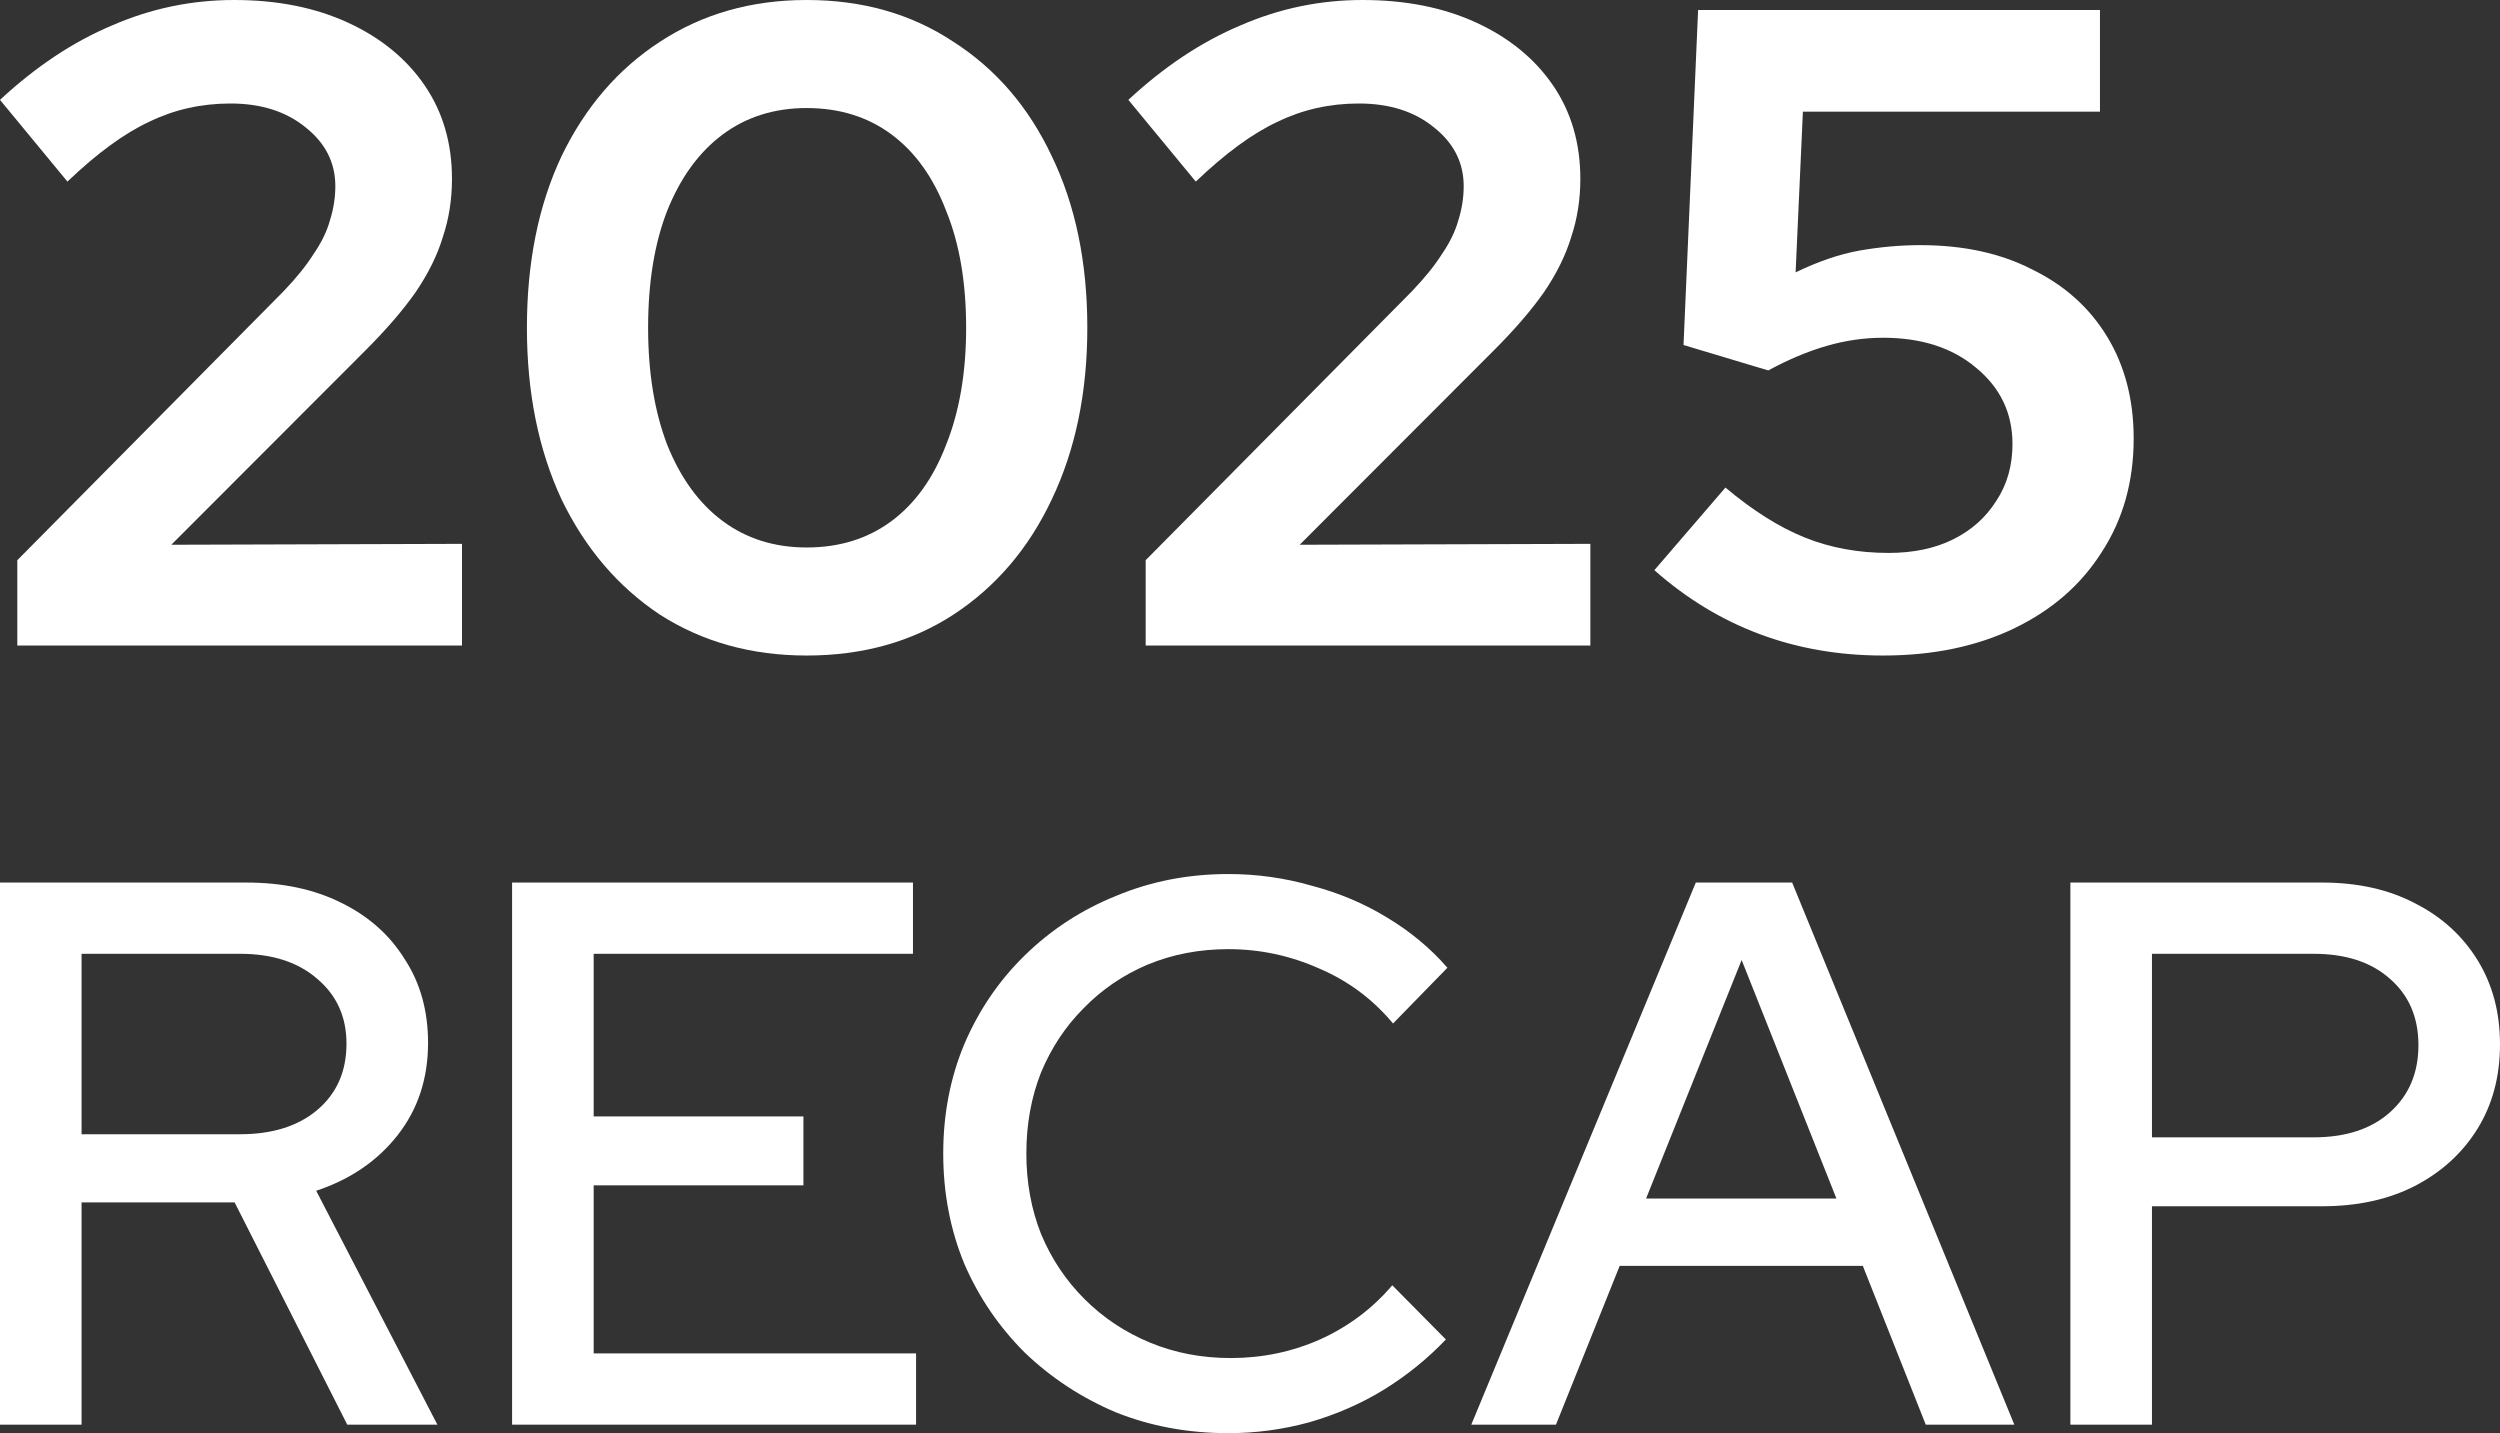
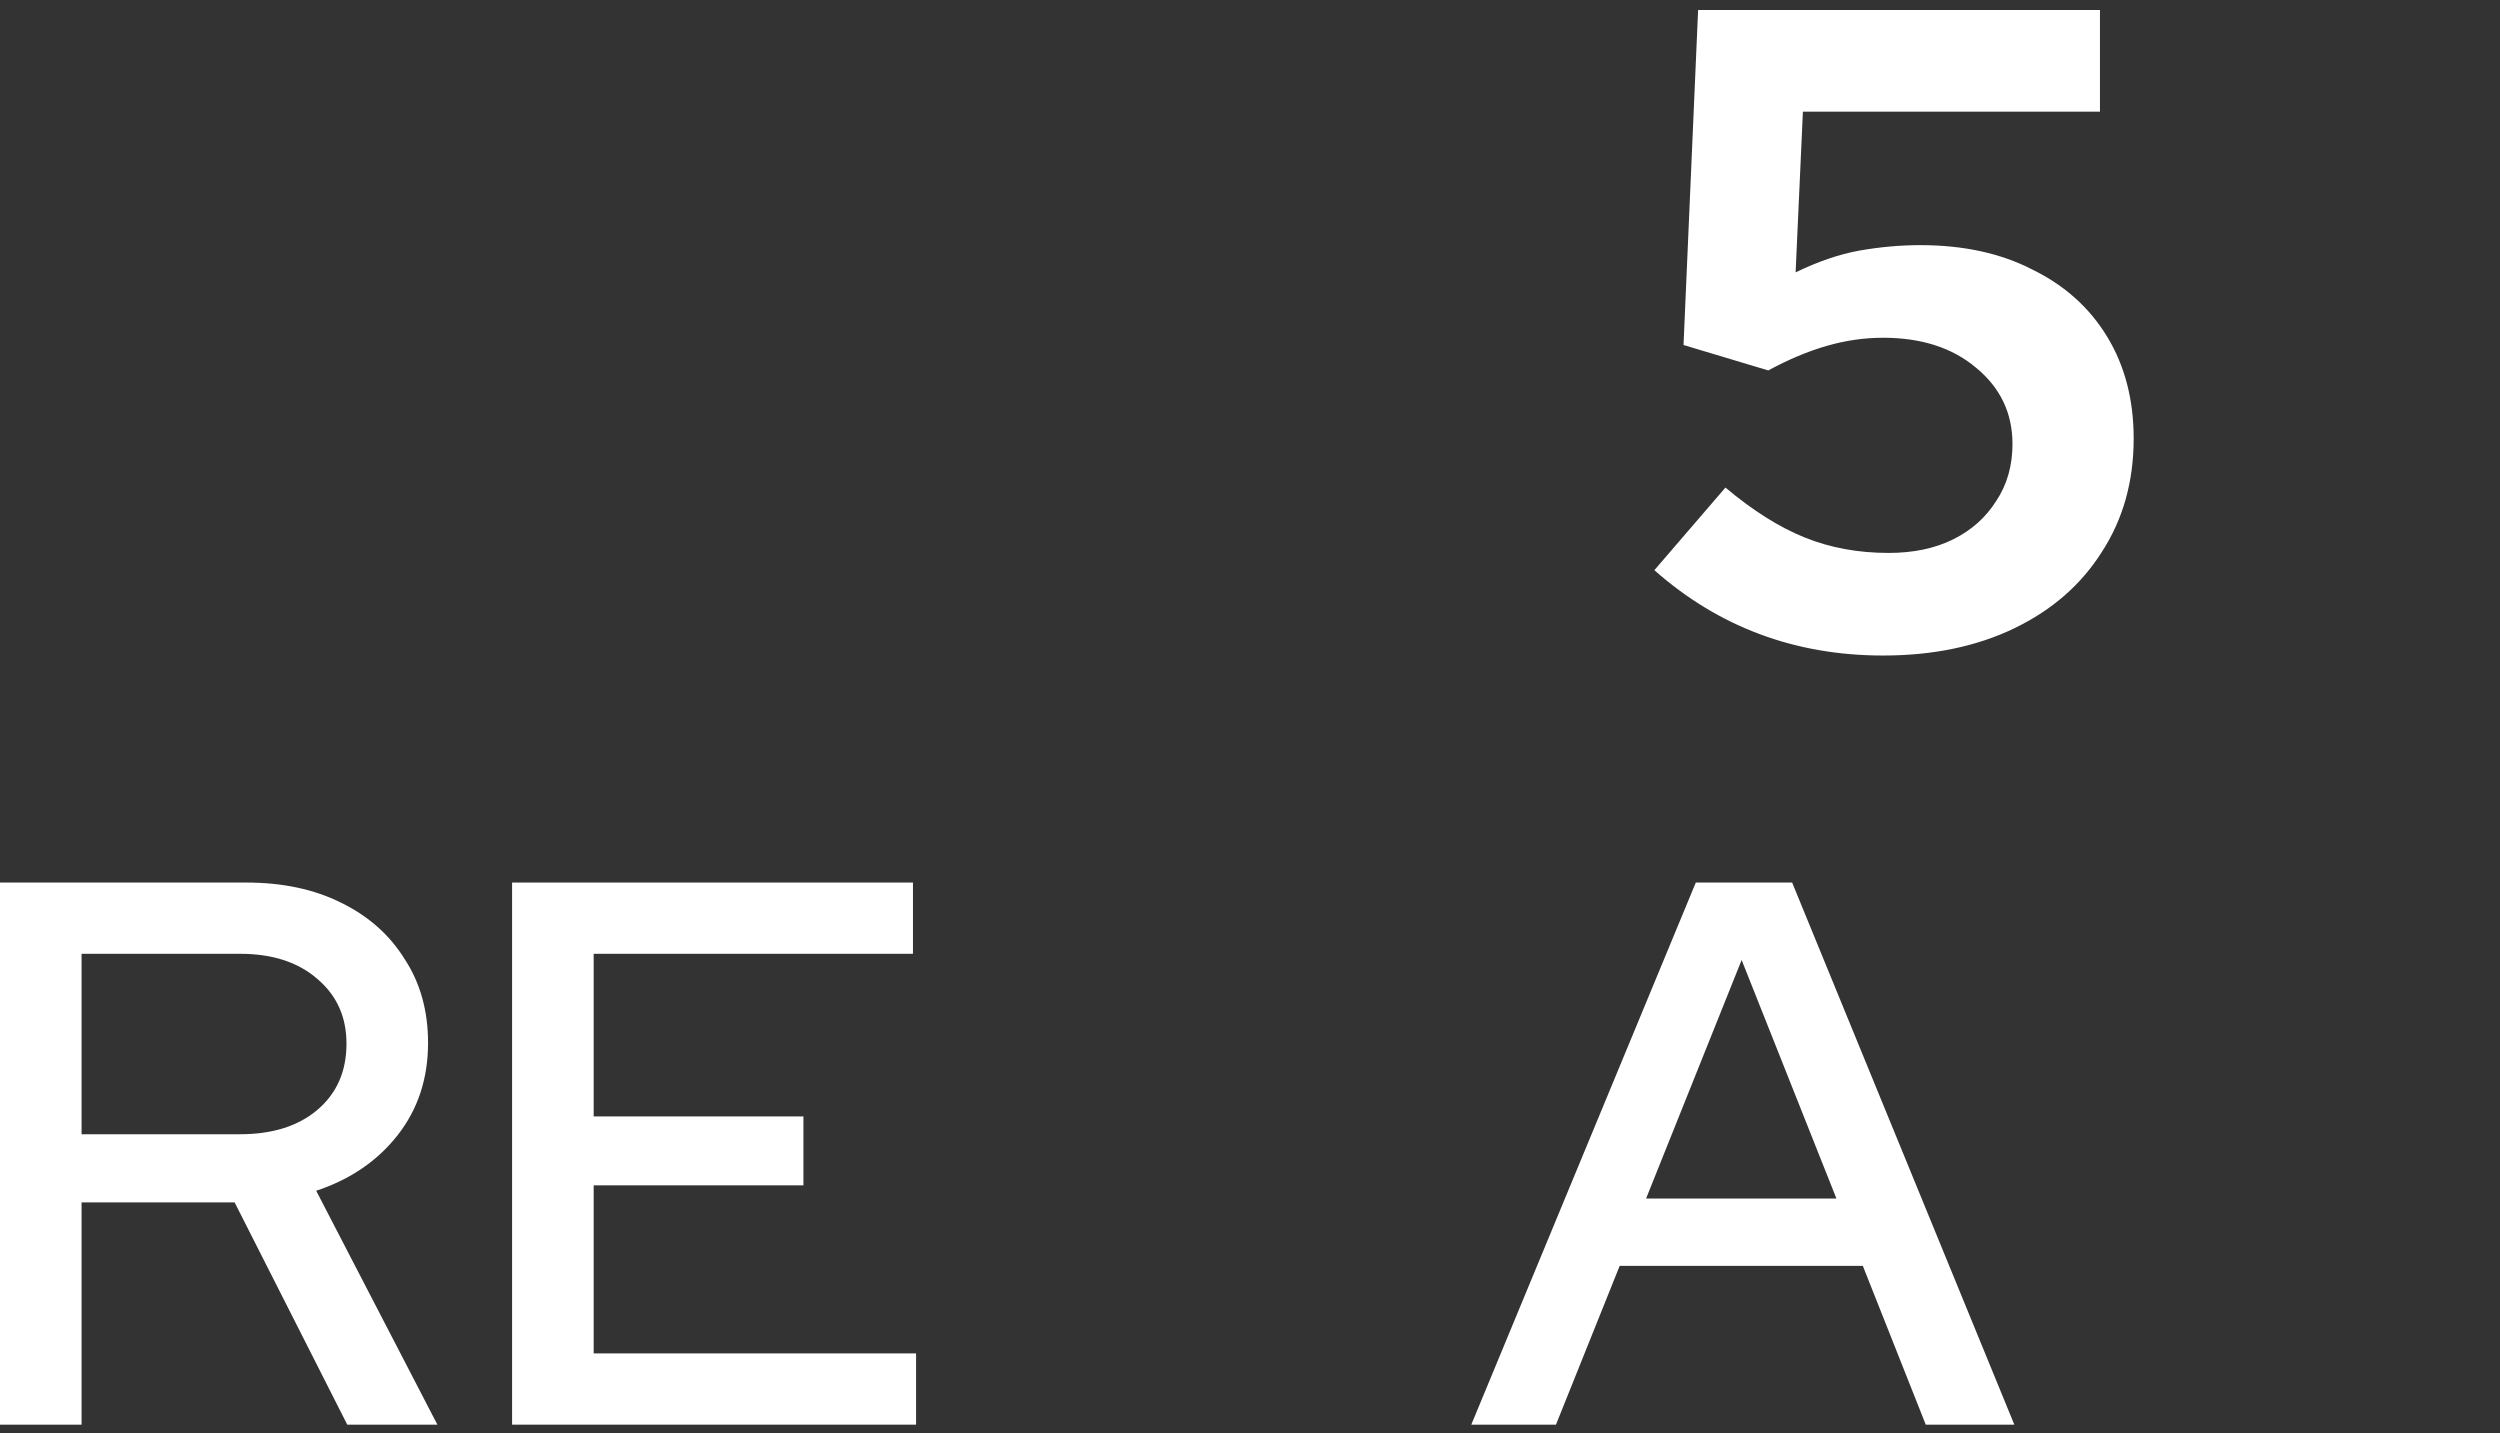
<svg xmlns="http://www.w3.org/2000/svg" width="389" height="223" viewBox="0 0 389 223" fill="none">
  <rect x="0" y="0" width="389" height="223" fill="#333333" stroke="none" />
-   <path d="M2.694 100.446V87.166L44.096 45.349C46.081 43.277 47.641 41.346 48.775 39.557C50.004 37.767 50.855 36.025 51.327 34.33C51.894 32.54 52.178 30.751 52.178 28.961C52.178 25.288 50.618 22.227 47.499 19.778C44.474 17.33 40.599 16.105 35.872 16.105C31.335 16.105 27.129 17.047 23.253 18.931C19.378 20.72 15.124 23.828 10.492 28.255L0 15.54C5.577 10.36 11.39 6.499 17.44 3.956C23.49 1.319 29.823 0 36.44 0C43.151 0 49.059 1.177 54.163 3.532C59.267 5.886 63.237 9.136 66.073 13.28C68.909 17.424 70.327 22.274 70.327 27.831C70.327 31.033 69.854 34.047 68.909 36.873C68.058 39.698 66.64 42.571 64.655 45.49C62.67 48.316 60.024 51.377 56.715 54.673L26.656 84.764L71.886 84.623V100.446H2.694Z" fill="white" />
-   <path d="M125.517 102C116.915 102 109.306 99.881 102.689 95.643C96.167 91.31 91.062 85.33 87.376 77.701C83.784 69.978 81.988 61.078 81.988 51C81.988 40.828 83.784 31.928 87.376 24.299C91.062 16.67 96.167 10.737 102.689 6.499C109.306 2.166 116.915 0 125.517 0C134.213 0 141.822 2.166 148.345 6.499C154.961 10.737 160.066 16.67 163.658 24.299C167.344 31.928 169.187 40.828 169.187 51C169.187 61.078 167.344 69.978 163.658 77.701C160.066 85.33 154.961 91.31 148.345 95.643C141.822 99.881 134.213 102 125.517 102ZM125.517 85.188C130.621 85.188 135.017 83.823 138.703 81.091C142.39 78.36 145.225 74.404 147.21 69.224C149.29 64.044 150.33 57.969 150.33 51C150.33 43.936 149.29 37.861 147.21 32.776C145.225 27.596 142.39 23.64 138.703 20.909C135.017 18.177 130.621 16.812 125.517 16.812C120.507 16.812 116.159 18.177 112.472 20.909C108.786 23.64 105.903 27.596 103.823 32.776C101.838 37.861 100.846 43.936 100.846 51C100.846 57.969 101.838 64.044 103.823 69.224C105.903 74.404 108.786 78.36 112.472 81.091C116.159 83.823 120.507 85.188 125.517 85.188Z" fill="white" />
-   <path d="M178.267 100.446V87.166L219.67 45.349C221.655 43.277 223.214 41.346 224.349 39.557C225.577 37.767 226.428 36.025 226.901 34.33C227.468 32.54 227.751 30.751 227.751 28.961C227.751 25.288 226.192 22.227 223.072 19.778C220.048 17.33 216.172 16.105 211.446 16.105C206.909 16.105 202.702 17.047 198.827 18.931C194.951 20.72 190.698 23.828 186.066 28.255L175.573 15.54C181.15 10.36 186.964 6.499 193.013 3.956C199.063 1.319 205.396 0 212.013 0C218.724 0 224.632 1.177 229.736 3.532C234.841 5.886 238.811 9.136 241.647 13.28C244.482 17.424 245.9 22.274 245.9 27.831C245.9 31.033 245.428 34.047 244.482 36.873C243.632 39.698 242.214 42.571 240.229 45.49C238.244 48.316 235.597 51.377 232.289 54.673L202.23 84.764L247.46 84.623V100.446H178.267Z" fill="white" />
  <path d="M293.008 102C279.302 102 267.439 97.573 257.419 88.72L268.479 75.864C272.733 79.443 276.844 82.033 280.815 83.634C284.785 85.236 289.133 86.036 293.859 86.036C297.735 86.036 301.09 85.33 303.926 83.917C306.762 82.504 308.983 80.526 310.59 77.983C312.291 75.44 313.142 72.474 313.142 69.083C313.142 64.28 311.252 60.324 307.471 57.216C303.784 54.108 298.963 52.554 293.008 52.554C290.078 52.554 287.148 52.978 284.217 53.825C281.287 54.673 278.262 55.945 275.143 57.64L261.957 53.684L264.225 1.554H326.754V17.377H280.531L279.397 42.382C282.894 40.687 286.202 39.557 289.322 38.992C292.536 38.427 295.702 38.144 298.822 38.144C305.533 38.144 311.346 39.416 316.262 41.958C321.271 44.407 325.147 47.892 327.888 52.413C330.629 56.934 332 62.208 332 68.236C332 74.922 330.346 80.809 327.037 85.895C323.824 90.981 319.286 94.936 313.426 97.762C307.565 100.587 300.759 102 293.008 102Z" fill="white" />
  <path d="M0 221.675V137.325H38.319C43.96 137.325 48.876 138.37 53.067 140.458C57.338 142.547 60.642 145.479 62.979 149.255C65.397 152.95 66.606 157.288 66.606 162.269C66.606 167.812 65.034 172.591 61.891 176.608C58.748 180.625 54.517 183.517 49.199 185.284L68.056 221.675H54.034L36.506 187.091H12.693V221.675H0ZM12.693 176.488H37.352C42.349 176.488 46.338 175.242 49.319 172.752C52.382 170.181 53.913 166.727 53.913 162.389C53.913 158.212 52.382 154.838 49.319 152.267C46.338 149.697 42.349 148.411 37.352 148.411H12.693V176.488Z" fill="white" />
  <path d="M79.682 221.675V137.325H142.057V148.411H92.375V173.716H125.013V184.44H92.375V210.589H142.541V221.675H79.682Z" fill="white" />
-   <path d="M191.13 223C184.844 223 179.002 221.916 173.602 219.747C168.283 217.497 163.569 214.404 159.459 210.468C155.43 206.452 152.287 201.832 150.03 196.611C147.855 191.309 146.767 185.605 146.767 179.5C146.767 173.395 147.855 167.731 150.03 162.51C152.287 157.208 155.43 152.589 159.459 148.652C163.569 144.636 168.324 141.543 173.723 139.374C179.122 137.125 184.925 136 191.13 136C195.562 136 199.874 136.602 204.064 137.807C208.335 138.932 212.244 140.579 215.79 142.748C219.416 144.917 222.559 147.528 225.218 150.58L216.757 159.256C213.614 155.481 209.786 152.629 205.273 150.701C200.76 148.693 196.046 147.688 191.13 147.688C186.617 147.688 182.427 148.492 178.558 150.098C174.771 151.705 171.467 153.954 168.646 156.846C165.826 159.658 163.609 162.992 161.998 166.848C160.466 170.704 159.701 174.921 159.701 179.5C159.701 183.999 160.466 188.176 161.998 192.032C163.609 195.888 165.866 199.262 168.767 202.154C171.668 205.046 175.053 207.295 178.921 208.902C182.789 210.508 186.98 211.312 191.493 211.312C196.408 211.312 201.042 210.348 205.394 208.42C209.826 206.411 213.574 203.6 216.636 199.985L224.977 208.42C222.156 211.392 218.933 214.003 215.306 216.252C211.76 218.421 207.892 220.108 203.702 221.313C199.592 222.438 195.401 223 191.13 223Z" fill="white" />
  <path d="M228.933 221.675L263.867 137.325H278.857L313.429 221.675H299.648L289.857 196.972H252.021L242.109 221.675H228.933ZM256.131 186.489H285.747L270.999 149.375L256.131 186.489Z" fill="white" />
-   <path d="M322.153 221.675V137.325H361.318C366.879 137.325 371.714 138.41 375.824 140.579C379.934 142.668 383.157 145.6 385.494 149.375C387.831 153.151 389 157.529 389 162.51C389 167.49 387.831 171.868 385.494 175.644C383.157 179.42 379.894 182.392 375.703 184.561C371.593 186.65 366.798 187.694 361.318 187.694H334.845V221.675H322.153ZM334.845 176.97H359.989C364.985 176.97 368.934 175.684 371.835 173.114C374.817 170.463 376.308 166.968 376.308 162.63C376.308 158.292 374.817 154.838 371.835 152.267C368.934 149.697 364.985 148.411 359.989 148.411H334.845V176.97Z" fill="white" />
</svg>